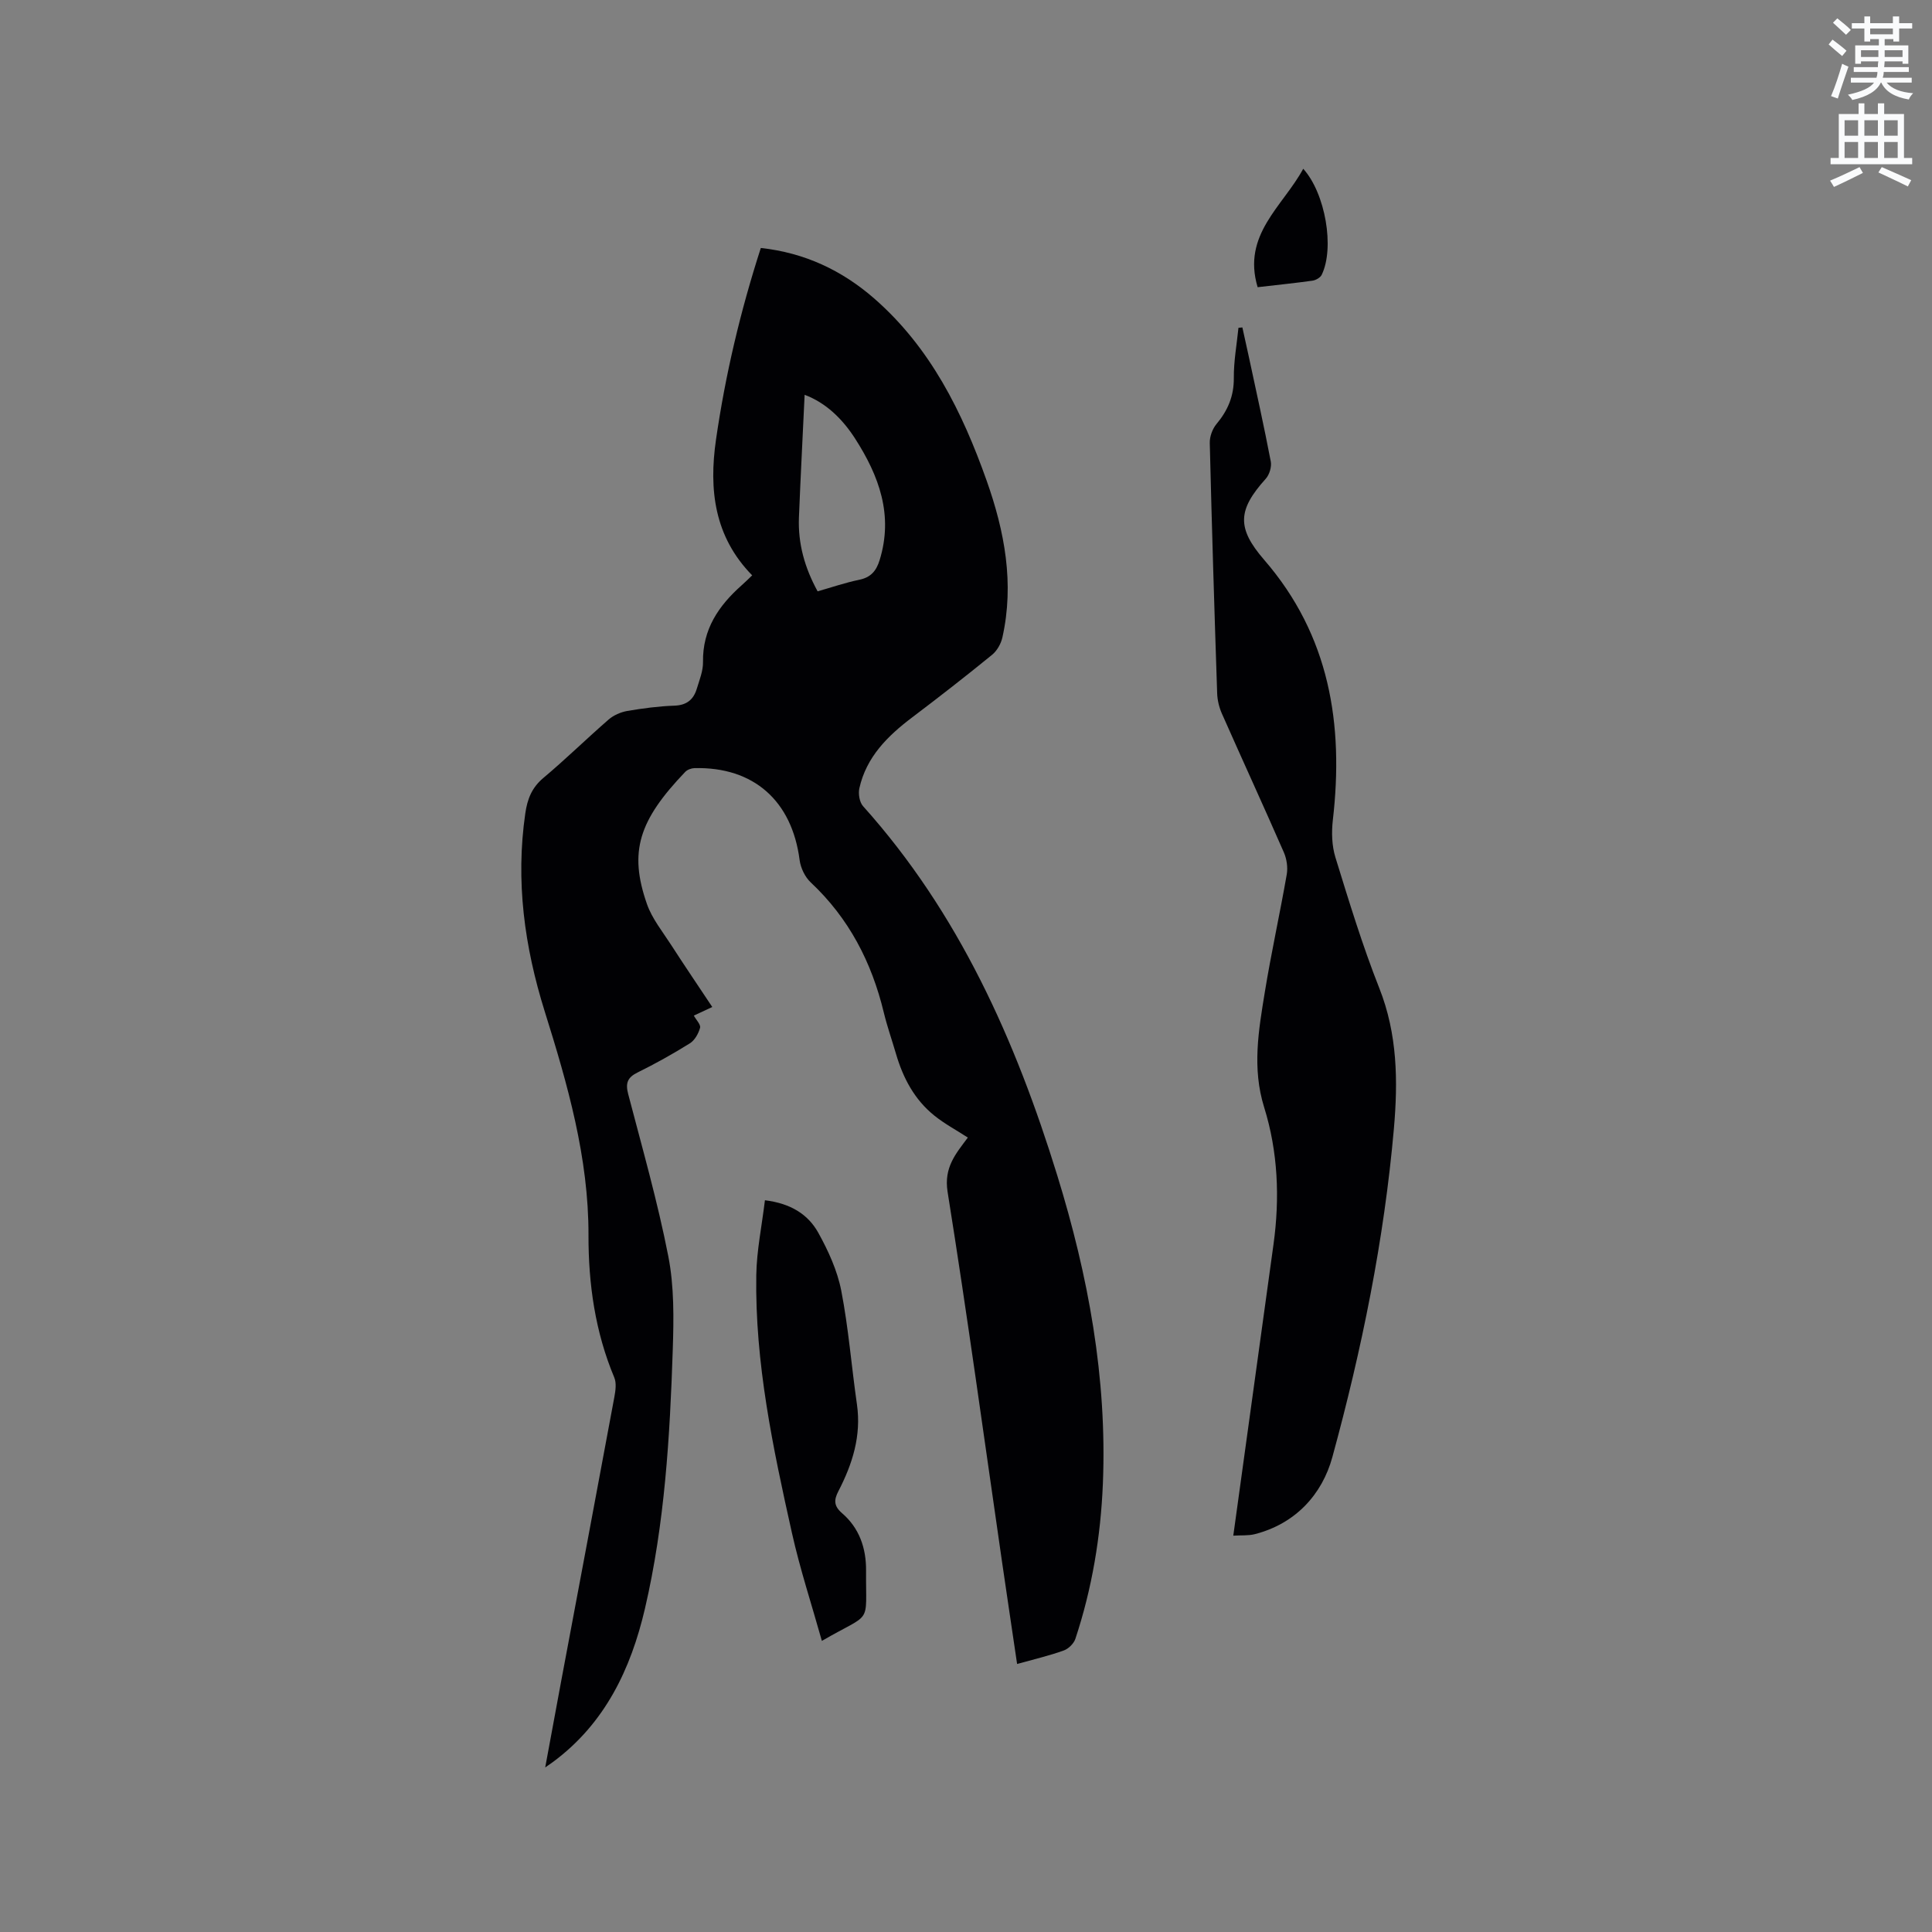
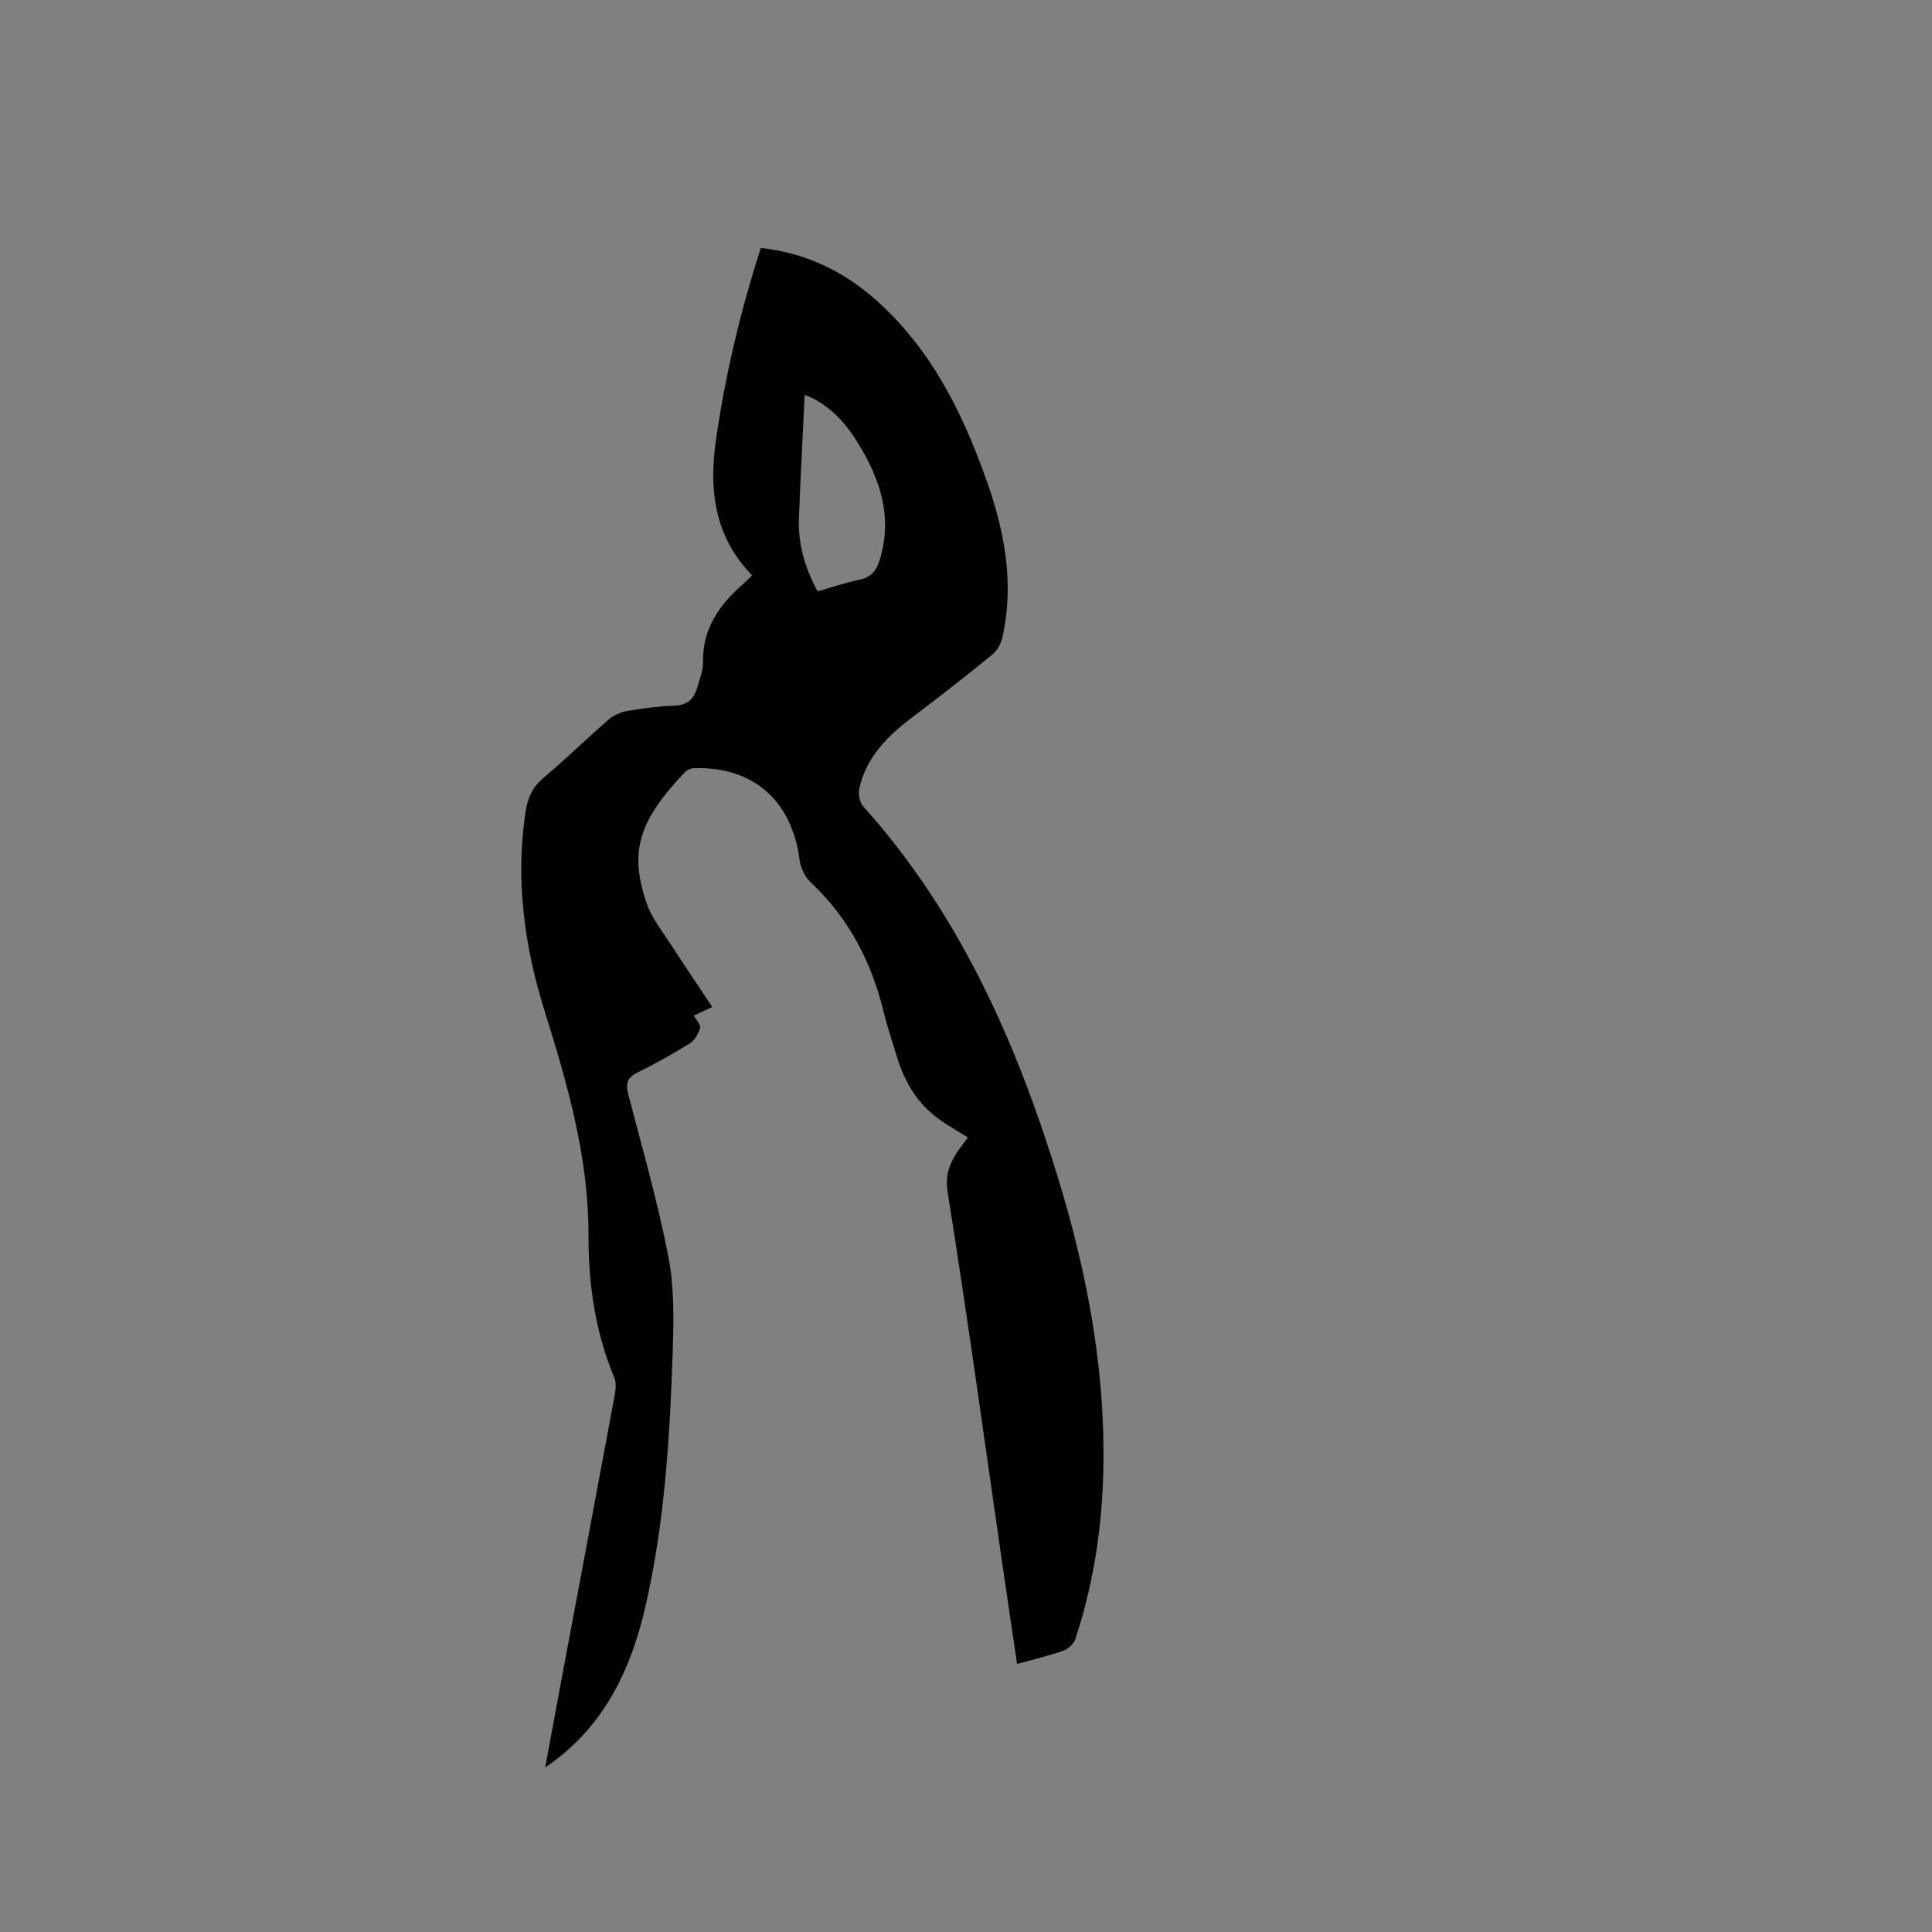
<svg xmlns="http://www.w3.org/2000/svg" enable-background="new 0 0 400 400" viewBox="0 0 400 400">
  <rect x="0" y="0" width="400" height="400" fill="#808080" stroke="none" />
-   <path d="m378.6 9.2.8-1c.9.7 1.9 1.4 2.9 2.3l-.9 1.1c-1.1-.9-2-1.7-2.8-2.4zm.5 10.7c.9-2.1 1.6-4.3 2.3-6.7.4.2.8.4 1.3.6-.7 2.1-1.5 4.3-2.2 6.6zm.4-15.2.9-.9c1 .8 2 1.6 2.8 2.4l-1 1c-1-.9-1.9-1.8-2.7-2.5zm12.5-1.3h1.2v1.4h2.7v1.1h-2.7v2.7h-1.2v-.5h-1.8v1.3h4.9v3.8h-1.2v-.5h-3.7c0 .4-.1.9-.1 1.2h5.1v1h-5.2c0 .5-.1.9-.2 1.2h6v1h-5.2c1.1 1.3 2.9 2 5.5 2.2-.4.4-.7.8-.9 1.3-2.9-.5-4.8-1.6-5.7-3.5h-.1c-.8 1.7-2.7 2.9-5.9 3.6-.2-.4-.6-.8-.9-1.1 2.8-.6 4.6-1.4 5.4-2.5h-4.8v-1h5.3c.1-.3.2-.7.2-1.2h-4.9v-1h5c0-.4 0-.8.1-1.2h-3.6v.5h-1.2v-3.8h4.9v-1.3h-1.8v.5h-1.2v-2.7h-2.6v-1.1h2.6v-1.4h1.2v1.4h4.7v-1.4zm-6.7 8.4h3.6c0-.4 0-.9 0-1.4h-3.6zm1.9-4.7h4.7v-1.2h-4.7zm6.7 3.3h-3.7v1.4h3.7z" fill="#fafbfc" />
-   <path d="m384.7 21.4h1.3v2.2h2.8v-2.2h1.3v2.2h4.1v9.1h1.7v1.3h-16.9v-1.3h1.7v-9.1h4.1v-2.2zm.3 13.2.7 1.2c-1.8.9-3.8 1.9-6 2.9-.2-.4-.5-.8-.8-1.3 2.4-1 4.4-2 6.1-2.8zm-3.1-6.5h2.8v-3.2h-2.8zm0 4.6h2.8v-3.3h-2.8zm4.1-4.6h2.8v-3.2h-2.8zm0 4.6h2.8v-3.3h-2.8zm3.6 1.9c2.1.9 4.1 1.8 6.1 2.7l-.7 1.3c-2.2-1.1-4.2-2-6.1-2.9zm3.3-9.7h-2.8v3.2h2.8zm-2.8 7.8h2.8v-3.3h-2.8z" fill="#fafbfc" />
  <g fill="#010104">
    <path d="m210.58 344.51c-1.06-7.21-2.1-14.11-3.1-21.01-3.71-25.58-7.21-51.2-11.29-76.73-.81-5.09 1.71-7.91 4.19-11.25-2.41-1.56-4.84-2.86-6.95-4.56-4.1-3.3-6.46-7.77-7.92-12.76-.83-2.84-1.82-5.65-2.52-8.53-2.51-10.43-7.22-19.56-15.14-26.98-1.19-1.12-2.09-3-2.3-4.64-1.59-12.26-9.52-19.31-21.76-19.02-.66.02-1.48.32-1.93.79-9.58 10.02-11.72 16.49-7.91 27.37 1.06 3.02 3.22 5.68 4.99 8.43 2.74 4.25 5.59 8.44 8.53 12.87-1.51.7-2.71 1.26-3.82 1.78.49.9 1.47 1.87 1.29 2.53-.33 1.19-1.1 2.58-2.11 3.21-3.5 2.18-7.12 4.21-10.82 6.03-2.12 1.04-2.54 2.23-1.95 4.48 2.92 11.17 6.1 22.29 8.31 33.6 1.22 6.25 1.13 12.85.92 19.27-.59 18.02-1.66 36.03-5.76 53.65-2.92 12.53-8.29 23.8-19.03 31.75-.32.24-.65.46-1.62 1.14 1.17-6.35 2.21-12.02 3.27-17.68 3.69-19.68 7.4-39.35 11.05-59.03.24-1.31.46-2.87-.02-4.02-3.96-9.45-5.36-19.34-5.34-29.48.04-16.03-4.33-31.23-9.05-46.28-4.22-13.48-6.07-27.02-4.03-41.06.43-2.95 1.34-5.3 3.73-7.31 4.63-3.88 8.95-8.13 13.51-12.09 1.03-.9 2.5-1.54 3.85-1.78 3.23-.55 6.51-.99 9.78-1.1 2.55-.09 3.95-1.26 4.63-3.49.55-1.82 1.32-3.7 1.29-5.54-.11-6.77 3.23-11.66 8.01-15.9.71-.63 1.38-1.29 2.17-2.05-7.85-8.01-8.99-17.73-7.49-28.1 1.94-13.43 5.05-26.59 9.28-39.68 9.07.99 16.79 4.63 23.48 10.46 11.63 10.15 18.23 23.49 23.27 37.7 3.73 10.51 5.76 21.3 3.27 32.45-.29 1.32-1.11 2.78-2.14 3.62-5.42 4.42-10.94 8.72-16.52 12.94-5.1 3.85-9.51 8.2-10.96 14.69-.25 1.14.02 2.87.76 3.7 19.84 22.11 31.57 48.46 40.21 76.44 6.42 20.79 10.34 41.97 9.45 63.83-.45 10.94-2.24 21.7-5.69 32.12-.33.99-1.42 2.07-2.4 2.42-2.98 1.08-6.09 1.8-9.67 2.8zm-41.3-222.08c2.94-.84 5.74-1.8 8.6-2.39 2.39-.49 3.53-1.8 4.23-4.05 2.9-9.34-.12-17.47-5.06-25.17-2.64-4.11-6.06-7.43-10.46-9.08-.4 8.56-.84 16.98-1.18 25.41-.21 5.39 1.19 10.4 3.87 15.28z" />
-     <path d="m255.34 317.94c2.83-20.47 5.58-40.41 8.33-60.35 1.32-9.58.92-19.15-1.94-28.33-2.53-8.12-1.15-15.96.14-23.87 1.33-8.15 3.12-16.22 4.54-24.36.25-1.45-.01-3.19-.6-4.55-4.2-9.6-8.58-19.13-12.82-28.71-.58-1.31-.95-2.82-.99-4.25-.58-17.27-1.11-34.55-1.53-51.82-.03-1.31.55-2.9 1.39-3.91 2.35-2.81 3.62-5.78 3.59-9.54-.03-3.46.61-6.92.96-10.38.27-.03.54-.05.81-.08.44 1.99.89 3.99 1.32 5.99 1.55 7.25 3.17 14.49 4.56 21.76.21 1.1-.27 2.72-1.03 3.57-5.85 6.49-6.04 10.22-.32 16.82 13.54 15.65 16.49 34.03 14.2 53.86-.29 2.53-.21 5.3.53 7.71 2.81 9.1 5.59 18.24 9.09 27.09 3.77 9.52 3.88 19.26 3.02 29.1-2.03 23.07-6.65 45.72-12.74 67.99-2.11 7.72-7.64 13.83-16.14 15.97-1.29.31-2.69.19-4.37.29z" />
-     <path d="m170.16 339.73c-2.13-7.59-4.54-14.91-6.21-22.4-3.92-17.56-7.66-35.19-7.37-53.32.08-5.1 1.15-10.18 1.79-15.51 5.38.66 8.95 2.95 11.05 6.73 2.07 3.74 3.94 7.82 4.75 11.97 1.51 7.77 2.12 15.71 3.25 23.56.93 6.49-.92 12.33-3.83 17.95-.94 1.81-1 3.07.75 4.58 3.58 3.08 5.01 7.25 4.97 11.92-.09 11.58 1.43 8.37-9.15 14.52z" />
-     <path d="m260.38 59.46c-3.27-10.89 5.25-16.77 9.44-24.52 4.6 5.1 6.53 16.41 3.82 21.96-.29.59-1.21 1.11-1.91 1.21-3.64.51-7.31.88-11.35 1.35z" />
  </g>
</svg>